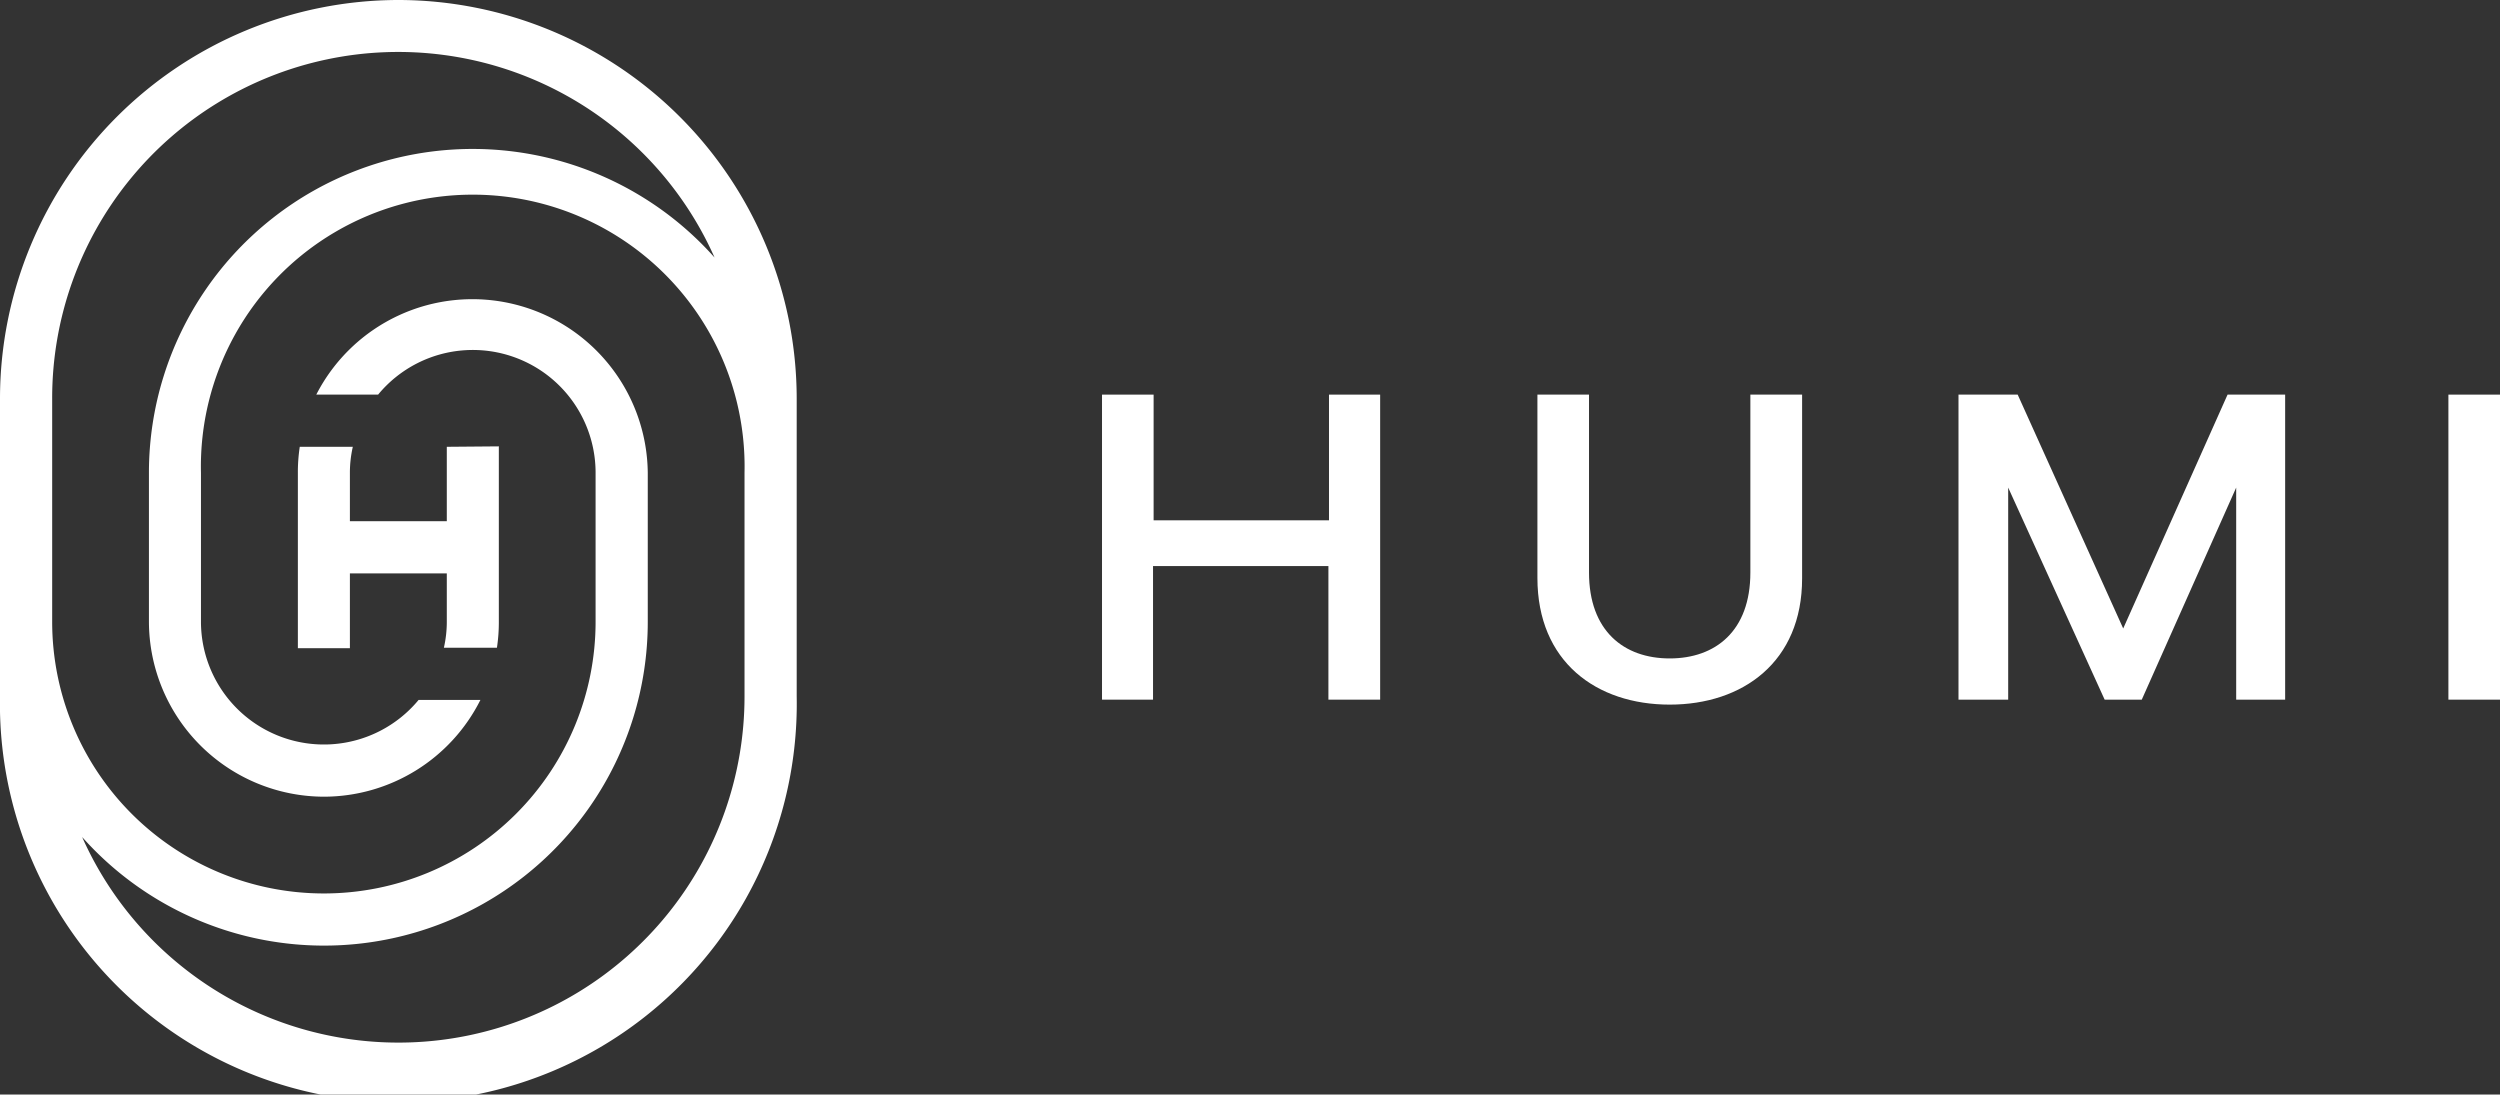
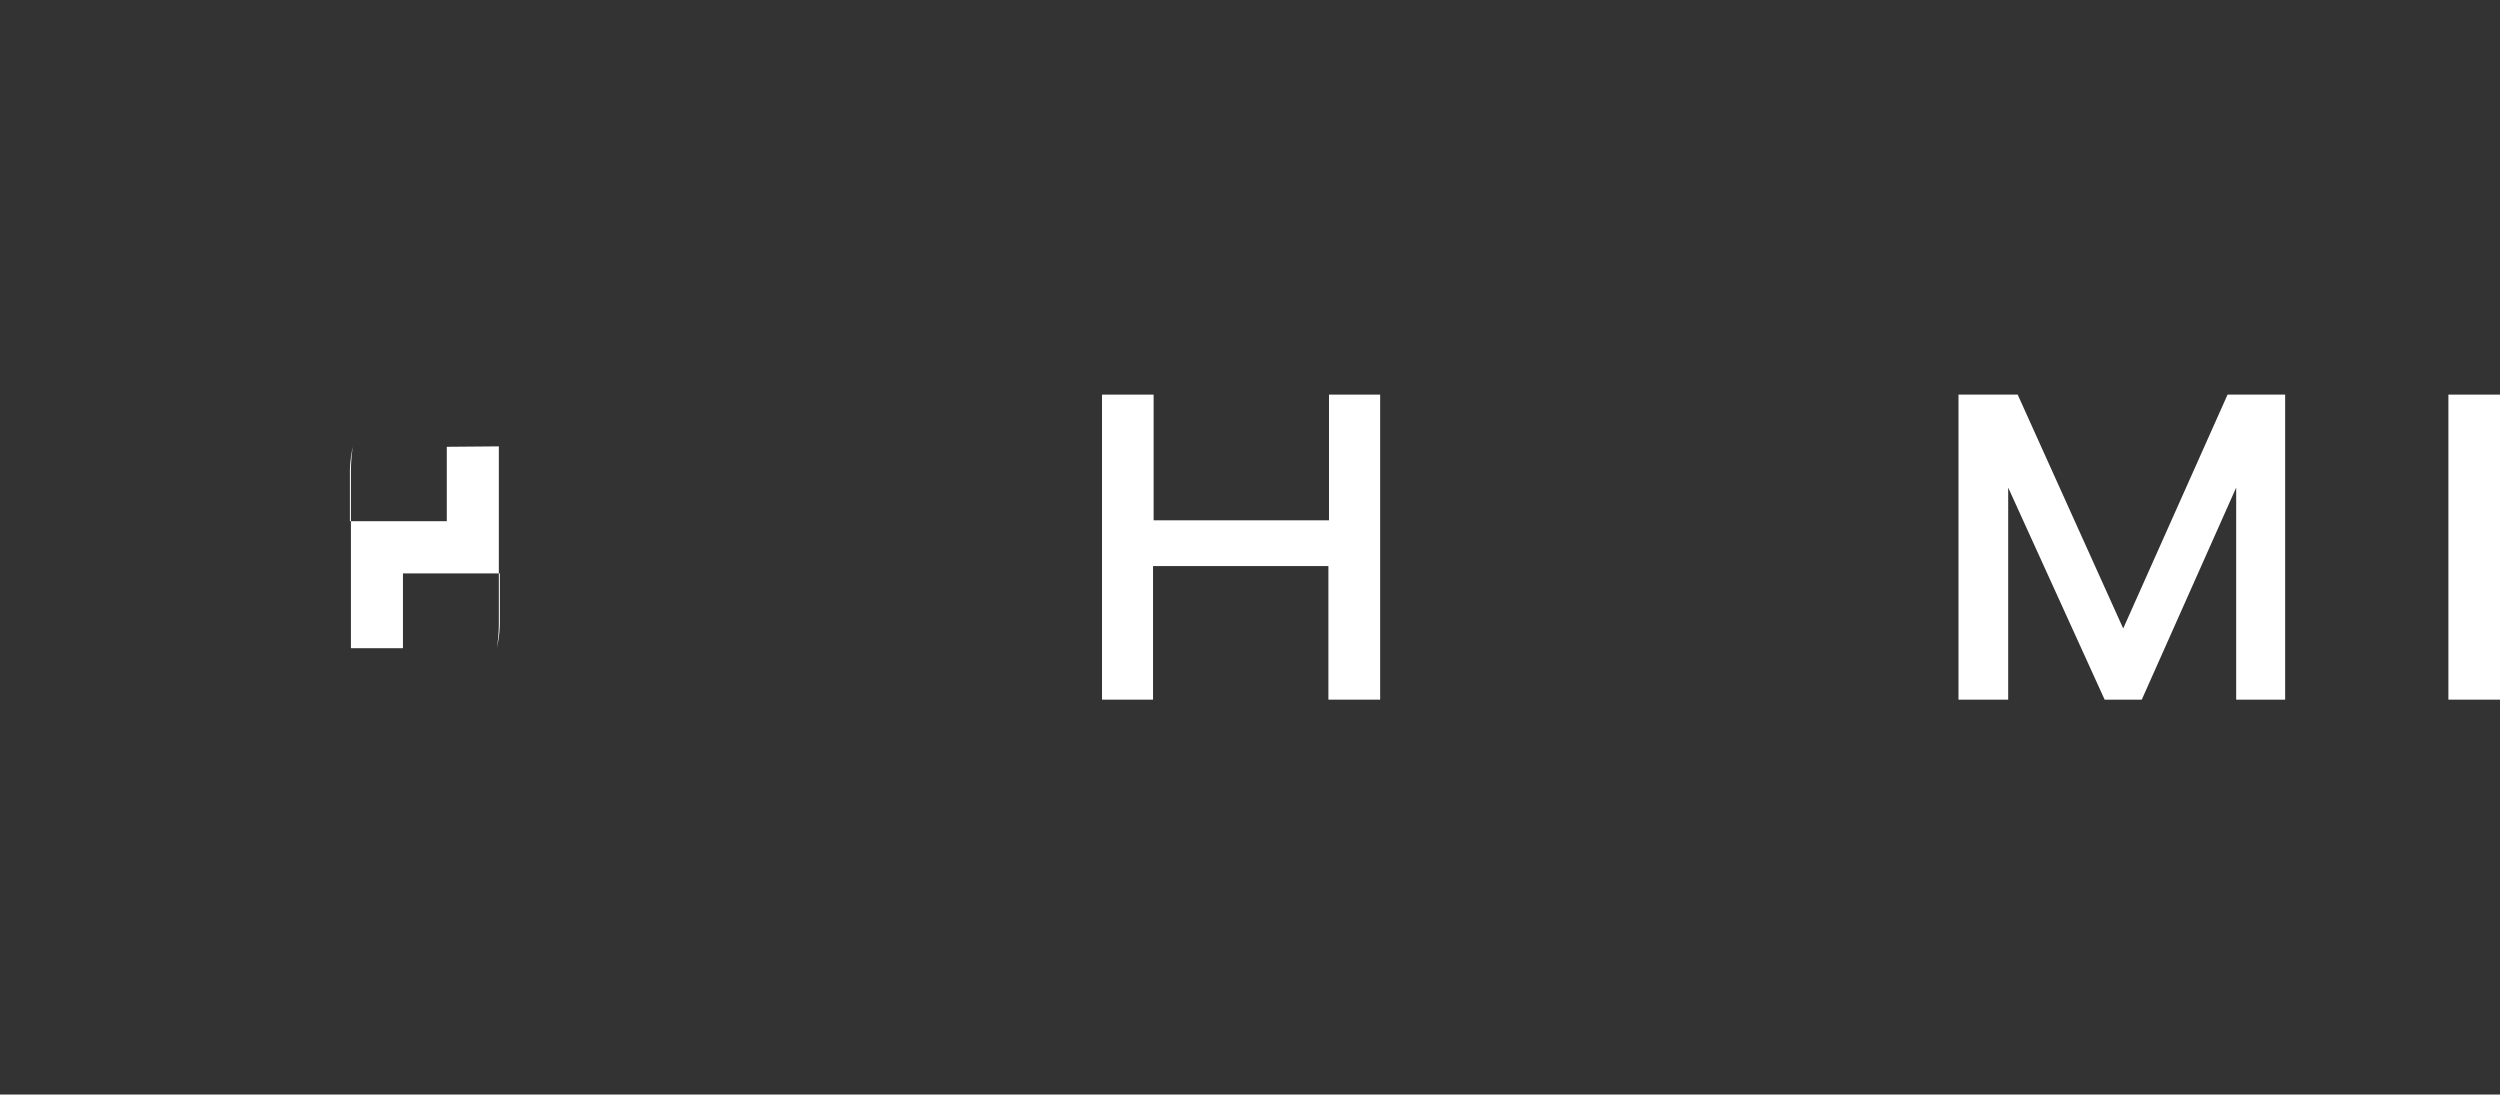
<svg xmlns="http://www.w3.org/2000/svg" viewBox="0 0 171.05 74.89">
  <rect x="0" y="0" width="171.05" height="74.89" fill="#333333" stroke="none" />
  <defs>
    <style>.cls-1{fill:#fff;}</style>
  </defs>
  <title>Humi logo Hor White</title>
  <g id="Layer_2" data-name="Layer 2">
    <g id="Layer_1-2" data-name="Layer 1">
-       <path class="cls-1" d="M27.25,0A27.29,27.29,0,0,0,0,27.25V47.63a27.26,27.26,0,1,0,54.51,0V27.25A27.29,27.29,0,0,0,27.25,0ZM22.16,54.51a12,12,0,0,0,10.71-6.62H28.64a8.41,8.41,0,0,1-14.89-5.35V32.35a18.6,18.6,0,1,1,37.19,0V47.63A23.68,23.68,0,0,1,5.62,57.27a22.15,22.15,0,0,0,38.7-14.73V32.35A12,12,0,0,0,21.64,27h4.23a8.4,8.4,0,0,1,14.88,5.35V42.54a18.59,18.59,0,1,1-37.18,0V27.25a23.68,23.68,0,0,1,45.32-9.63,22.15,22.15,0,0,0-38.7,14.73V42.54A12,12,0,0,0,22.16,54.51Z" />
-       <path class="cls-1" d="M30.57,30.57v5.09H23.94V32.35a8,8,0,0,1,.2-1.78H20.51a11.56,11.56,0,0,0-.13,1.78v12h3.56V39.23h6.63v3.31a8,8,0,0,1-.2,1.78H34a11.66,11.66,0,0,0,.13-1.78v-12Z" />
+       <path class="cls-1" d="M30.57,30.57v5.09H23.94V32.35a8,8,0,0,1,.2-1.78a11.56,11.56,0,0,0-.13,1.78v12h3.56V39.23h6.63v3.31a8,8,0,0,1-.2,1.78H34a11.66,11.66,0,0,0,.13-1.78v-12Z" />
      <path class="cls-1" d="M94.43,27V47.87H90.89V38.73h-12v9.14H75.4V27h3.53v8.6h12V27Z" />
-       <path class="cls-1" d="M105.19,39.54V27h3.53V39.17c0,4,2.39,5.88,5.52,5.88s5.52-1.87,5.52-5.88V27h3.54V39.58c0,5.71-4.06,8.63-9.06,8.63S105.19,45.29,105.19,39.54Z" />
      <path class="cls-1" d="M144,47.87,137.4,33.36V47.87H134V27h4.05l7.22,16,7.14-16h3.94V47.87H153V33.36l-6.46,14.51Z" />
      <path class="cls-1" d="M171.05,47.87h-3.53V27h3.53Z" />
    </g>
  </g>
</svg>